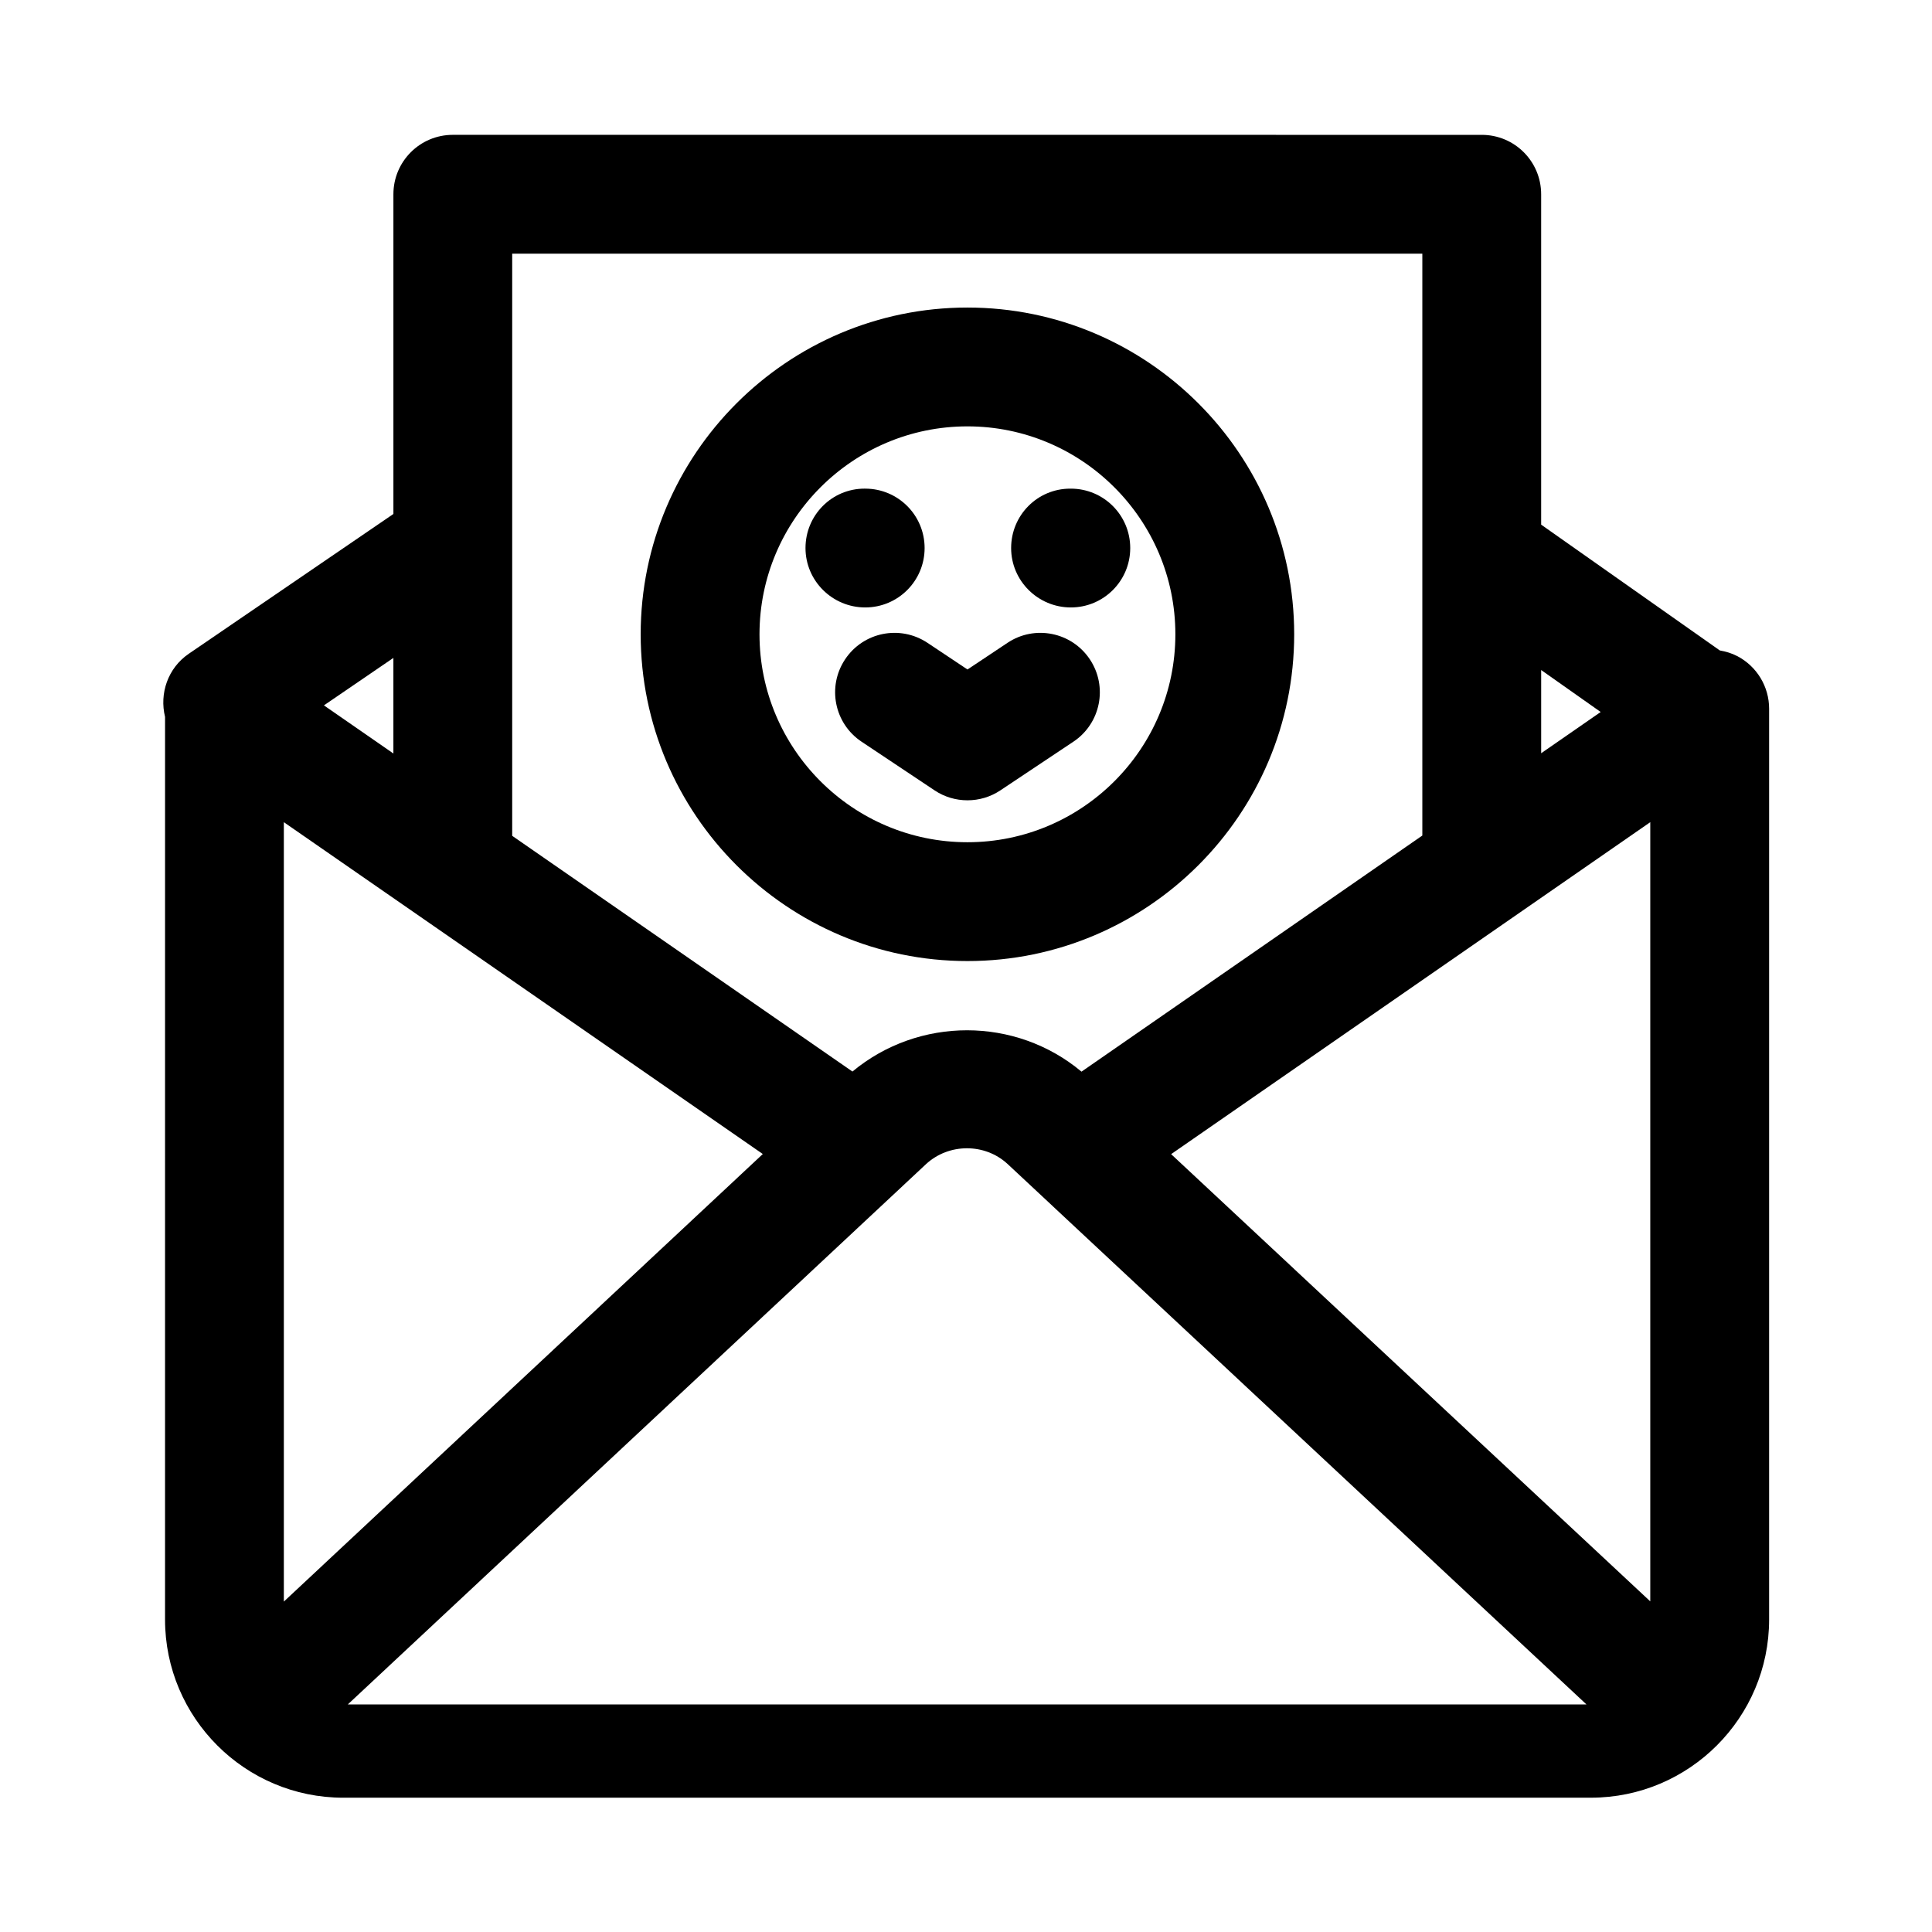
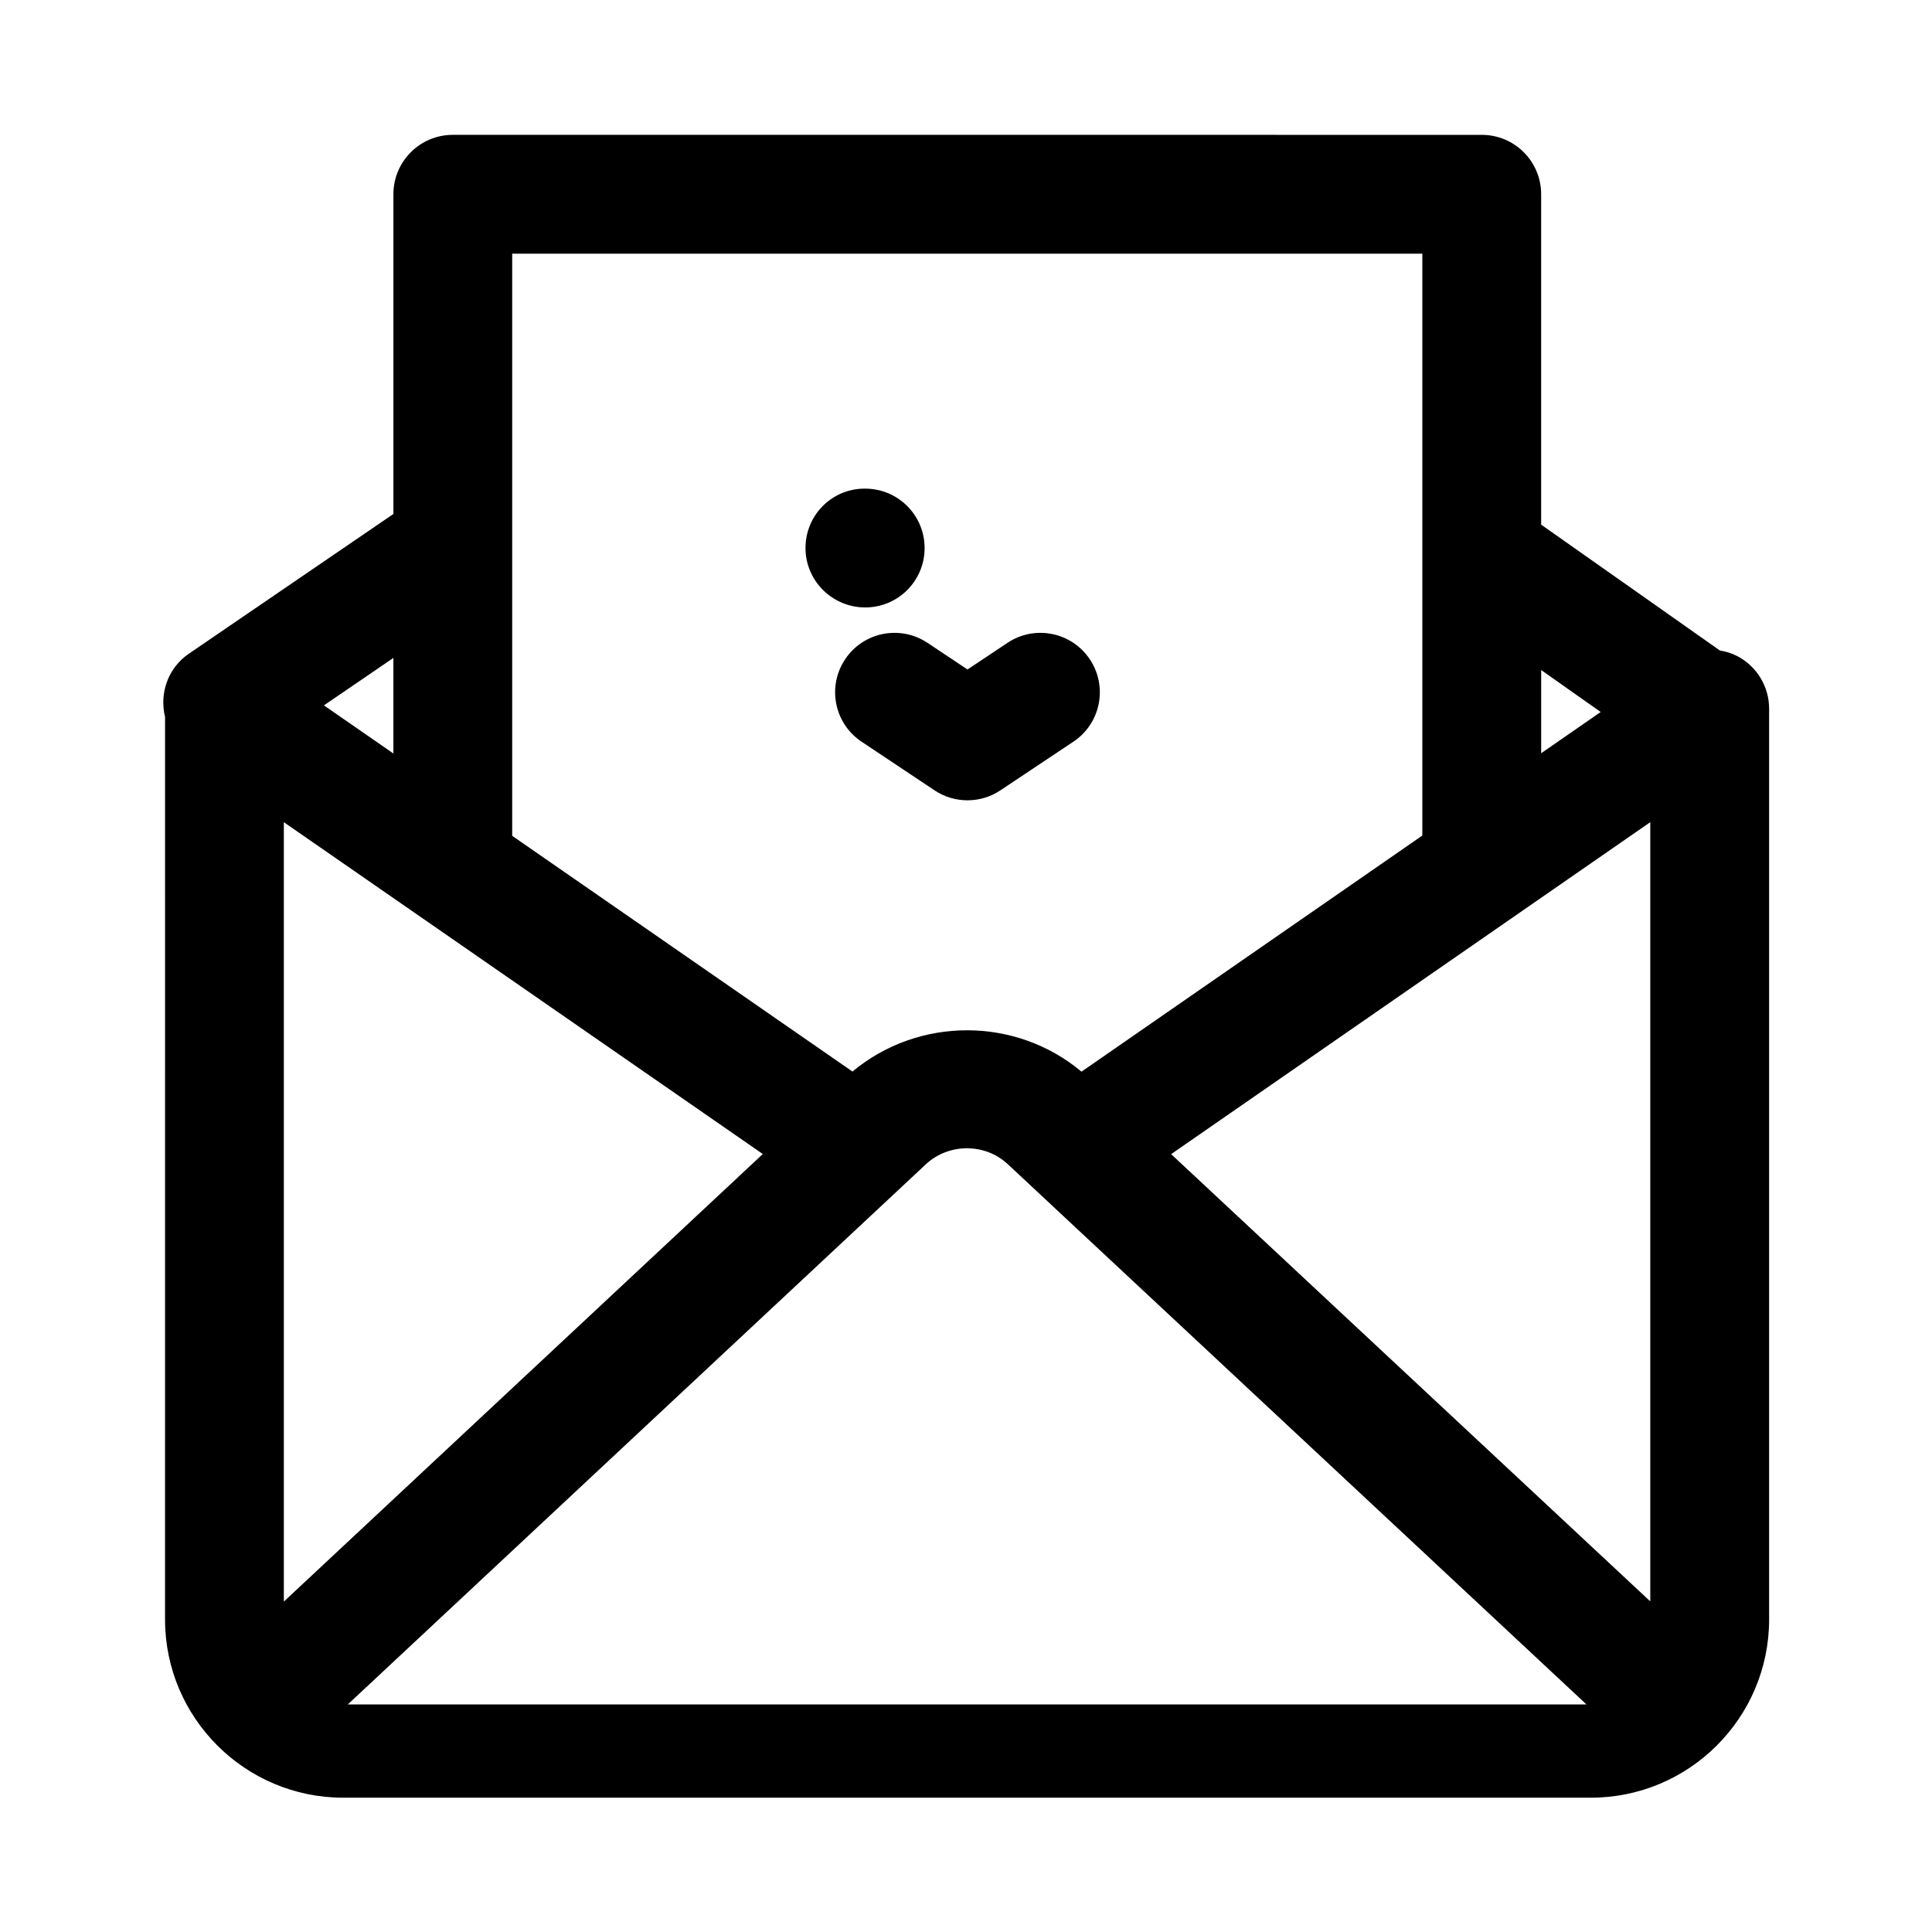
<svg xmlns="http://www.w3.org/2000/svg" fill="#000000" width="800px" height="800px" version="1.1" viewBox="144 144 512 512">
  <g>
    <path d="m604.39 317.88c-1.469-0.773-3.031-1.227-4.621-1.504l-47.348-33.34v-87.555c0-8.703-7.043-15.742-15.742-15.742l-272.68-0.004c-8.695 0-15.742 7.043-15.742 15.742v84.73l-54.219 37.039c-5.578 3.809-7.816 10.551-6.297 16.746l-0.004 239.19c0 26.047 21.188 47.23 47.23 47.23h330.65c0.004 0 0.008-0.004 0.016-0.004 26.031-0.016 47.203-21.191 47.203-47.227v-241.36c0-5.856-3.246-11.223-8.441-13.945zm-150.03 131.98 126.98-87.977v206.5zm-108.21-0.031-126.93 118.61v-206.55zm43.258 2.676c6.066-5.598 15.574-5.566 21.547-0.094l153.48 143.29h-328.27zm178.79-119.82-15.773 10.93v-22.047zm-47.266-121.46v154.2l-90.324 62.574c-17.453-14.605-43.137-14.621-60.703-0.031l-90.168-62.465v-154.28zm-272.68 132.46-18.41-12.754 18.41-12.578z" />
-     <path d="m400.38 398.69c47.738 0 86.594-38.852 86.594-86.594 0-47.738-38.852-86.594-86.594-86.594-47.746 0-86.594 38.852-86.594 86.594 0 47.742 38.848 86.594 86.594 86.594zm55.105-86.594c0 30.383-24.723 55.105-55.105 55.105-30.383 0-55.105-24.723-55.105-55.105 0-30.383 24.723-55.105 55.105-55.105 30.383 0.004 55.105 24.727 55.105 55.105z" />
    <path d="m373.29 304.98c8.703 0 15.742-7.043 15.742-15.742 0-8.703-7.043-15.742-15.742-15.742l-0.156-0.004c-8.695 0-15.668 7.043-15.668 15.742 0.004 8.703 7.129 15.746 15.824 15.746z" />
-     <path d="m427.78 304.98c8.703 0 15.742-7.043 15.742-15.742 0-8.703-7.043-15.742-15.742-15.742h-0.152c-8.703 0-15.668 7.043-15.668 15.742s7.133 15.742 15.82 15.742z" />
    <path d="m367.96 318.73c-4.82 7.242-2.867 17.004 4.367 21.832l19.328 12.883c2.644 1.77 5.688 2.644 8.734 2.644 3.043 0 6.09-0.875 8.734-2.644l19.328-12.883c7.242-4.828 9.195-14.59 4.367-21.832-4.828-7.242-14.605-9.195-21.832-4.367l-10.594 7.059-10.594-7.059c-7.266-4.828-17.02-2.875-21.84 4.367z" />
  </g>
</svg>